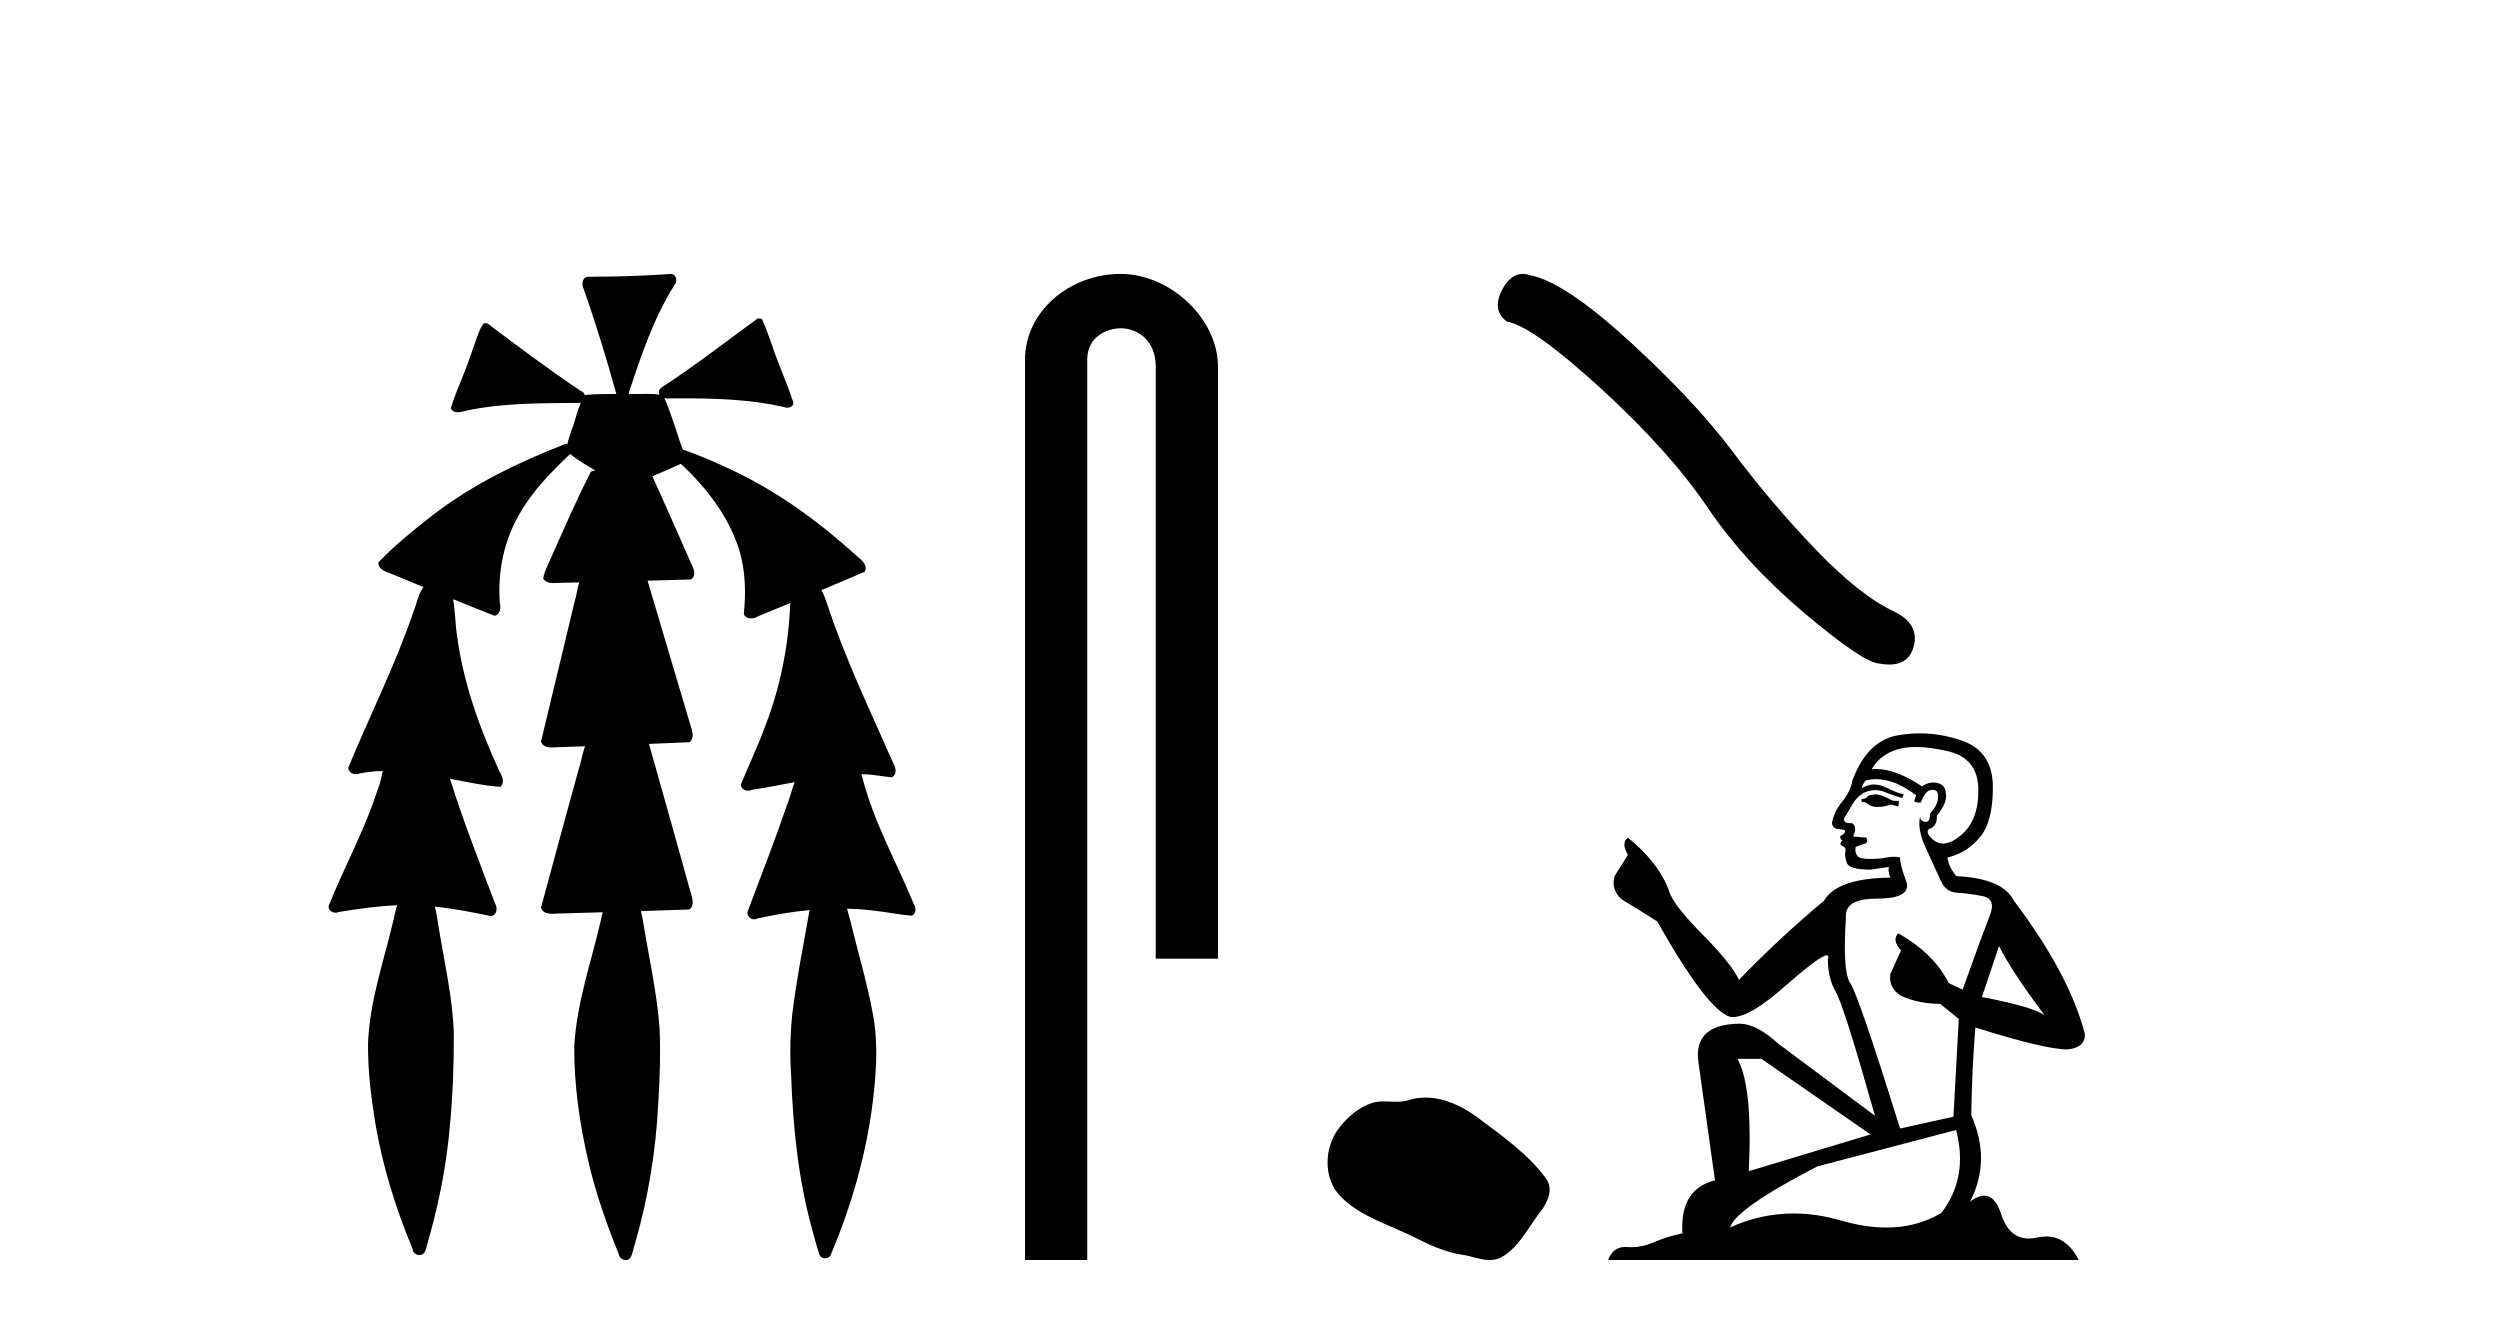
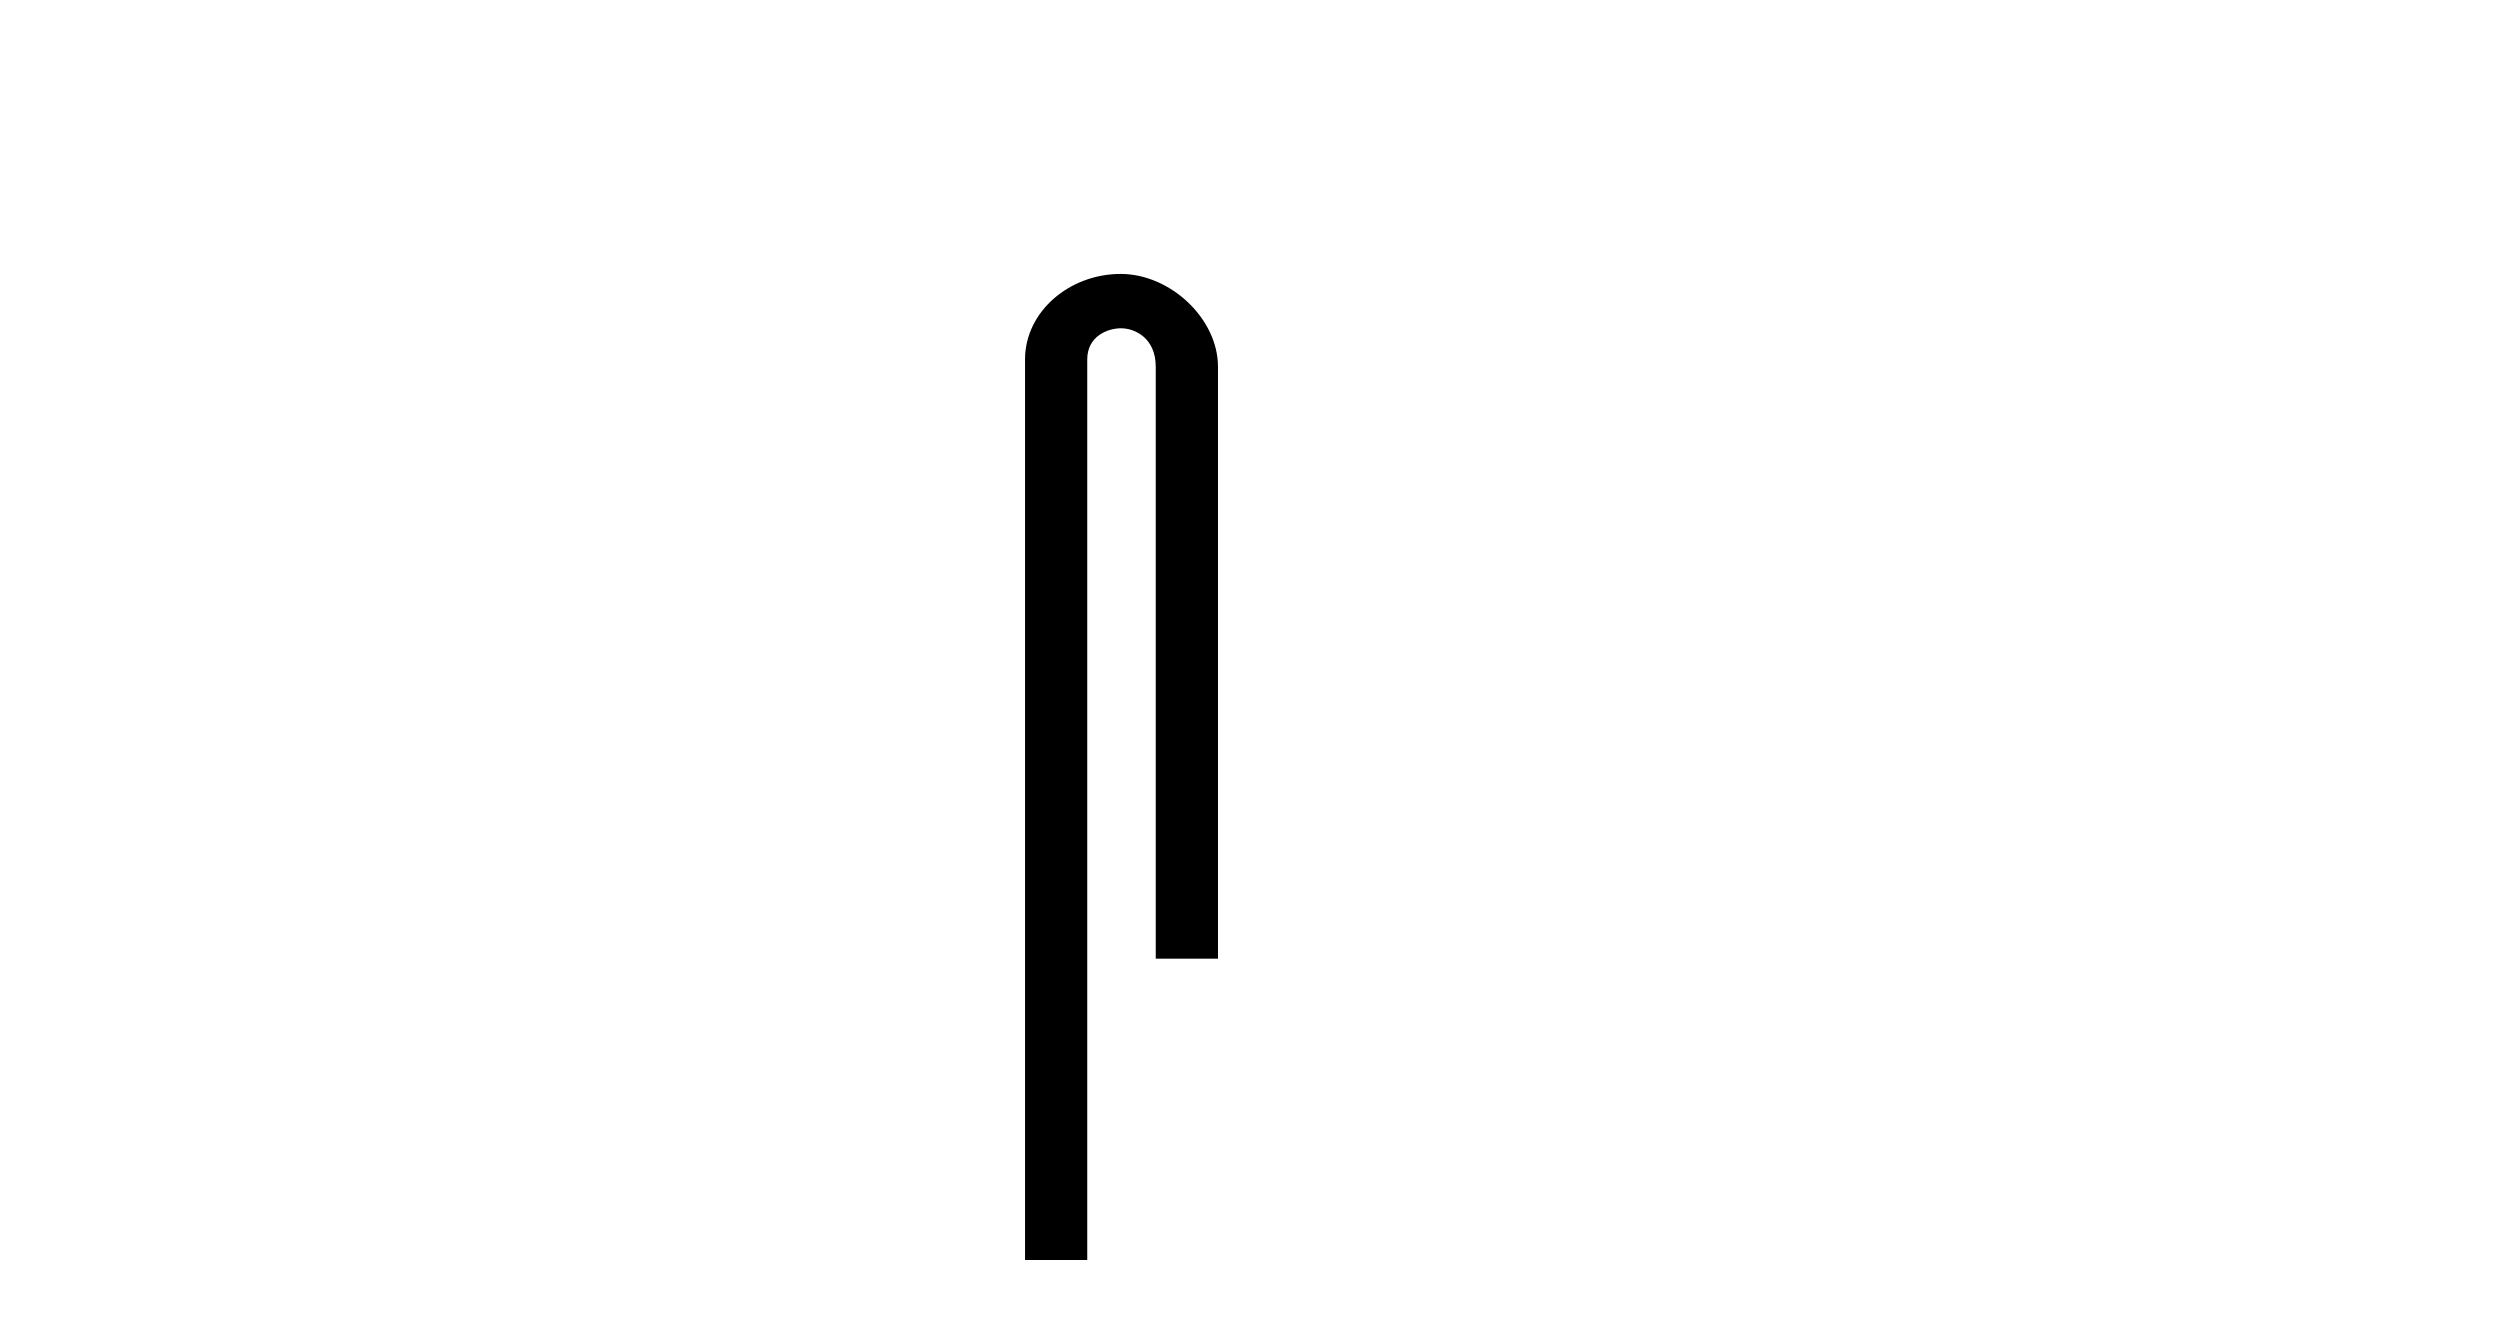
<svg xmlns="http://www.w3.org/2000/svg" width="77.0" height="41.0">
-   <path d="M 20.664 8.437 C 20.654 8.437 20.644 8.438 20.633 8.44 C 19.832 8.495 19.029 8.523 18.226 8.523 C 18.187 8.523 18.148 8.523 18.109 8.523 C 17.927 8.534 17.913 8.764 17.974 8.893 C 18.352 9.961 18.679 11.044 18.985 12.134 C 18.982 12.134 18.979 12.134 18.976 12.134 C 18.968 12.134 18.959 12.134 18.951 12.134 C 18.948 12.134 18.945 12.134 18.942 12.134 C 18.639 12.139 18.332 12.133 18.033 12.163 C 18.027 12.17 18.023 12.178 18.017 12.186 C 17.999 12.117 17.953 12.055 17.882 12.038 C 16.903 11.379 15.955 10.673 15.014 9.961 C 14.99 9.958 14.967 9.95 14.942 9.95 C 14.937 9.95 14.932 9.95 14.926 9.951 C 14.833 10.009 14.798 10.14 14.746 10.236 C 14.581 10.68 14.443 11.134 14.26 11.572 C 14.129 11.903 13.984 12.233 13.885 12.574 C 13.928 12.669 14.011 12.698 14.102 12.698 C 14.189 12.698 14.283 12.671 14.357 12.649 C 15.516 12.401 16.709 12.423 17.888 12.408 L 17.888 12.408 C 17.771 12.665 17.721 12.955 17.615 13.217 C 17.567 13.367 17.51 13.519 17.477 13.673 C 17.468 13.672 17.458 13.671 17.448 13.671 C 17.436 13.671 17.424 13.672 17.412 13.675 C 15.973 14.233 14.567 14.916 13.337 15.859 C 12.75 16.314 12.167 16.786 11.653 17.323 C 11.642 17.539 11.885 17.608 12.047 17.67 C 12.379 17.807 12.71 17.944 13.042 18.081 C 12.874 18.311 12.831 18.611 12.723 18.873 C 12.166 20.508 11.381 22.052 10.726 23.648 C 10.729 23.779 10.851 23.844 10.97 23.844 C 11.014 23.844 11.058 23.835 11.095 23.818 C 11.326 23.774 11.557 23.752 11.789 23.747 L 11.789 23.747 C 11.741 23.928 11.722 24.12 11.641 24.289 C 11.25 25.538 10.608 26.686 10.124 27.897 C 10.101 28.029 10.225 28.111 10.343 28.111 C 10.379 28.111 10.413 28.104 10.444 28.088 C 11.035 27.991 11.634 27.906 12.235 27.882 L 12.235 27.882 C 12.166 28.049 12.153 28.235 12.101 28.408 C 11.811 29.634 11.387 30.844 11.336 32.113 C 11.325 32.938 11.425 33.762 11.556 34.575 C 11.782 35.913 12.186 37.217 12.708 38.468 C 12.713 38.583 12.818 38.655 12.92 38.655 C 12.984 38.655 13.047 38.627 13.083 38.563 C 13.159 38.395 13.183 38.206 13.241 38.029 C 13.541 36.946 13.756 35.837 13.852 34.716 C 13.946 33.749 13.983 32.776 13.977 31.804 C 13.937 30.667 13.666 29.557 13.491 28.436 C 13.461 28.267 13.439 28.093 13.395 27.927 L 13.395 27.927 C 13.973 27.982 14.541 28.095 15.109 28.213 C 15.111 28.213 15.113 28.213 15.114 28.213 C 15.296 28.213 15.336 27.971 15.255 27.843 C 14.767 26.567 14.27 25.291 13.86 23.989 L 13.86 23.989 C 13.88 23.992 13.9 23.995 13.919 23.999 C 14.414 24.089 14.91 24.204 15.411 24.233 C 15.568 24.103 15.455 23.89 15.379 23.748 C 14.775 22.438 14.281 21.063 14.084 19.628 C 14.021 19.239 14.022 18.84 13.955 18.454 L 13.955 18.454 C 14.381 18.627 14.807 18.8 15.235 18.967 C 15.421 18.922 15.43 18.693 15.392 18.541 C 15.327 17.609 15.522 16.653 15.993 15.843 C 16.394 15.127 16.973 14.54 17.564 13.981 C 17.798 14.181 18.07 14.33 18.335 14.49 C 18.29 14.501 18.246 14.512 18.202 14.525 C 17.716 15.465 17.307 16.442 16.871 17.405 C 16.815 17.539 16.749 17.676 16.73 17.818 C 16.803 17.937 16.924 17.959 17.051 17.959 C 17.131 17.959 17.212 17.95 17.285 17.95 C 17.289 17.95 17.293 17.95 17.297 17.95 C 17.478 17.946 17.659 17.942 17.839 17.938 L 17.839 17.938 C 17.778 18.125 17.761 18.334 17.701 18.519 C 17.353 19.958 17.007 21.397 16.664 22.837 C 16.705 22.99 16.859 23.022 17.003 23.022 C 17.046 23.022 17.087 23.019 17.125 23.016 C 17.423 23.005 17.721 22.995 18.018 22.985 L 18.018 22.985 C 17.936 23.22 17.899 23.475 17.819 23.71 C 17.433 25.125 17.04 26.539 16.663 27.954 C 16.704 28.112 16.861 28.145 17.009 28.145 C 17.055 28.145 17.1 28.142 17.141 28.138 C 17.615 28.125 18.09 28.111 18.565 28.098 L 18.565 28.098 C 18.54 28.176 18.523 28.258 18.51 28.33 C 18.212 29.629 17.755 30.902 17.687 32.243 C 17.682 33.458 17.861 34.667 18.139 35.848 C 18.368 36.801 18.693 37.729 19.062 38.636 C 19.076 38.74 19.176 38.809 19.272 38.809 C 19.327 38.809 19.382 38.786 19.418 38.732 C 19.497 38.591 19.512 38.422 19.567 38.27 C 19.97 36.877 20.2 35.438 20.274 33.99 C 20.322 33.219 20.35 32.445 20.315 31.674 C 20.235 30.566 19.984 29.482 19.807 28.388 C 19.787 28.28 19.77 28.169 19.741 28.062 C 20.239 28.046 20.737 28.031 21.234 28.011 C 21.411 27.874 21.313 27.635 21.264 27.46 C 20.84 25.943 20.421 24.425 19.988 22.912 C 20.404 22.896 20.82 22.881 21.235 22.861 C 21.409 22.724 21.311 22.487 21.259 22.314 C 20.821 20.837 20.383 19.361 19.945 17.885 C 20.391 17.873 20.838 17.862 21.284 17.847 C 21.453 17.735 21.37 17.508 21.292 17.366 C 20.894 16.466 20.503 15.563 20.091 14.669 C 20.388 14.547 20.682 14.421 20.971 14.284 C 21.766 15.028 22.459 15.922 22.779 16.975 C 22.962 17.601 22.974 18.264 22.91 18.909 C 22.945 19.01 23.031 19.047 23.125 19.047 C 23.204 19.047 23.289 19.02 23.351 18.981 C 23.683 18.844 24.016 18.707 24.348 18.57 L 24.348 18.57 C 24.345 18.573 24.342 18.575 24.339 18.578 C 24.291 19.882 24.032 21.178 23.557 22.394 C 23.338 22.99 23.064 23.563 22.824 24.15 C 22.81 24.278 22.929 24.354 23.045 24.354 C 23.086 24.354 23.126 24.345 23.16 24.325 C 23.599 24.261 24.036 24.173 24.474 24.09 L 24.474 24.09 C 24.387 24.332 24.326 24.586 24.228 24.825 C 23.855 25.919 23.433 26.995 23.026 28.076 C 22.996 28.204 23.111 28.316 23.231 28.316 C 23.262 28.316 23.294 28.308 23.324 28.291 C 23.854 28.172 24.393 28.082 24.935 28.03 L 24.935 28.03 C 24.923 28.081 24.913 28.133 24.908 28.179 C 24.729 29.184 24.532 30.186 24.406 31.199 C 24.337 31.831 24.325 32.468 24.366 33.102 C 24.423 34.706 24.585 36.316 25.014 37.866 C 25.087 38.13 25.157 38.397 25.243 38.656 C 25.275 38.723 25.344 38.755 25.413 38.755 C 25.497 38.755 25.582 38.707 25.601 38.617 C 26.22 37.143 26.669 35.592 26.873 34.004 C 26.987 33.083 27.06 32.141 26.883 31.223 C 26.705 30.247 26.415 29.295 26.183 28.331 C 26.145 28.22 26.126 28.098 26.088 27.987 L 26.088 27.987 C 26.365 27.994 26.642 28.012 26.918 28.048 C 27.304 28.089 27.685 28.169 28.07 28.204 C 28.233 28.157 28.22 27.943 28.139 27.83 C 27.6 26.531 26.899 25.29 26.554 23.92 C 26.549 23.897 26.542 23.872 26.536 23.847 L 26.536 23.847 C 26.601 23.848 26.666 23.849 26.731 23.852 C 26.976 23.87 27.22 23.92 27.464 23.94 C 27.637 23.864 27.595 23.638 27.514 23.508 C 26.798 21.881 26.023 20.275 25.47 18.583 C 25.418 18.451 25.381 18.303 25.304 18.186 C 25.3 18.183 25.295 18.181 25.291 18.178 C 25.739 17.991 26.187 17.804 26.631 17.611 C 26.736 17.433 26.559 17.261 26.428 17.159 C 25.289 16.121 24.035 15.193 22.642 14.524 C 22.117 14.273 21.583 14.034 21.031 13.848 C 20.991 13.725 20.934 13.604 20.904 13.483 C 20.761 13.075 20.642 12.654 20.462 12.263 L 20.462 12.263 C 20.499 12.271 20.539 12.273 20.579 12.273 C 20.625 12.273 20.672 12.27 20.715 12.27 C 20.73 12.27 20.744 12.27 20.757 12.271 C 20.857 12.271 20.957 12.27 21.057 12.27 C 22.09 12.27 23.13 12.304 24.14 12.536 C 24.169 12.549 24.206 12.556 24.243 12.556 C 24.345 12.556 24.453 12.505 24.432 12.391 C 24.235 11.775 23.958 11.189 23.758 10.574 C 23.668 10.323 23.58 10.067 23.468 9.827 C 23.436 9.814 23.403 9.808 23.369 9.808 C 23.358 9.808 23.346 9.808 23.334 9.81 C 22.386 10.502 21.456 11.223 20.475 11.869 C 20.372 11.923 20.239 12.027 20.313 12.157 C 20.313 12.157 20.313 12.158 20.314 12.158 C 20.197 12.136 20.078 12.131 19.958 12.131 C 19.838 12.131 19.718 12.136 19.599 12.136 C 19.554 12.136 19.51 12.135 19.466 12.133 C 19.459 12.133 19.452 12.133 19.445 12.133 C 19.426 12.133 19.407 12.133 19.388 12.133 C 19.381 12.133 19.374 12.133 19.367 12.133 C 19.374 12.113 19.377 12.091 19.375 12.068 C 19.758 10.926 20.141 9.768 20.795 8.747 C 20.875 8.643 20.817 8.462 20.691 8.439 C 20.682 8.438 20.673 8.437 20.664 8.437 Z" style="fill:#000000;stroke:none" />
  <path d="M 34.515 8.437 C 32.946 8.437 31.571 9.591 31.571 11.072 L 31.571 38.809 L 33.487 38.809 L 33.487 11.072 C 33.487 10.346 34.126 10.111 34.528 10.111 C 34.949 10.111 35.597 10.406 35.597 11.296 L 35.597 29.526 L 37.514 29.526 L 37.514 11.296 C 37.514 9.813 36.045 8.437 34.515 8.437 Z" style="fill:#000000;stroke:none" />
-   <path d="M 46.903 8.437 Q 46.521 8.437 46.263 8.929 Q 45.941 9.562 46.413 9.905 Q 47.197 10.034 49.333 11.988 Q 51.459 13.942 52.597 15.638 Q 53.746 17.335 55.571 18.88 Q 57.396 20.416 57.879 20.437 Q 58.046 20.468 58.188 20.468 Q 58.794 20.468 58.942 19.911 Q 59.124 19.213 58.341 18.837 Q 57.299 18.354 55.914 16.916 Q 54.529 15.467 53.359 13.899 Q 52.178 12.332 50.182 10.507 Q 48.185 8.682 47.133 8.478 Q 47.013 8.437 46.903 8.437 Z" style="fill:#000000;stroke:none" />
-   <path d="M 43.903 33.806 C 43.726 33.806 43.549 33.831 43.374 33.887 C 43.256 33.924 43.135 33.934 43.012 33.934 C 42.882 33.934 42.75 33.923 42.62 33.923 C 42.499 33.923 42.378 33.932 42.261 33.97 C 41.86 34.099 41.515 34.394 41.256 34.724 C 40.782 35.324 40.734 36.298 41.304 36.866 C 41.925 37.487 42.792 37.72 43.554 38.105 C 44.03 38.345 44.52 38.572 45.052 38.649 C 45.324 38.689 45.611 38.809 45.887 38.809 C 46.015 38.809 46.14 38.784 46.261 38.713 C 46.802 38.396 47.073 37.795 47.448 37.317 C 47.674 37.028 47.852 36.62 47.617 36.298 C 47.056 35.532 46.258 34.981 45.504 34.415 C 45.045 34.072 44.477 33.806 43.903 33.806 Z" style="fill:#000000;stroke:none" />
-   <path d="M 57.813 24.467 Q 57.584 24.467 57.511 24.54 Q 57.448 24.613 57.338 24.613 L 57.338 24.695 L 57.466 24.714 Q 57.607 24.855 57.842 24.855 Q 58.016 24.855 58.241 24.777 L 58.469 24.841 L 58.488 24.677 L 58.287 24.659 Q 57.995 24.495 57.813 24.467 ZM 59.007 23.007 Q 59.428 23.007 59.984 23.135 Q 60.924 23.345 60.933 24.321 Q 60.942 25.288 60.385 25.735 Q 60.091 25.981 59.849 25.981 Q 59.642 25.981 59.473 25.799 Q 59.309 25.635 59.409 25.535 Q 59.674 25.453 59.655 25.124 Q 59.938 24.777 59.938 24.531 Q 59.956 24.102 59.544 24.102 Q 59.527 24.102 59.509 24.102 Q 59.327 24.12 59.199 24.221 Q 58.392 23.685 57.778 23.685 Q 57.712 23.685 57.648 23.692 L 57.648 23.692 Q 57.913 23.226 58.479 23.071 Q 58.709 23.007 59.007 23.007 ZM 61.571 29.138 Q 61.927 29.868 62.967 31.264 Q 62.575 31 61.042 30.708 L 61.571 29.138 ZM 57.788 23.998 Q 58.364 23.998 59.017 24.495 L 58.953 24.677 Q 59.03 24.722 59.102 24.722 Q 59.133 24.722 59.163 24.714 Q 59.309 24.33 59.491 24.33 Q 59.513 24.328 59.533 24.328 Q 59.708 24.328 59.692 24.549 Q 59.692 24.777 59.446 25.06 Q 59.446 25.313 59.323 25.313 Q 59.304 25.313 59.281 25.307 Q 59.117 25.27 59.145 25.124 L 59.145 25.124 Q 59.035 25.535 59.336 26.164 Q 59.628 26.803 59.783 27.14 Q 59.938 27.478 60.276 27.496 Q 60.613 27.514 61.051 27.597 Q 61.489 27.679 61.289 28.19 Q 61.088 28.7 60.449 30.48 L 60.02 30.279 Q 59.573 29.376 58.469 28.746 L 58.469 28.746 Q 58.26 28.947 58.552 29.275 L 58.223 29.996 Q 58.159 30.425 58.552 30.671 Q 59.099 30.918 59.756 30.918 L 60.331 31.383 L 60.166 34.394 L 58.524 34.758 Q 57.238 30.644 56.991 30.288 Q 56.745 29.932 56.855 28.253 Q 56.809 27.679 57.794 27.679 Q 58.816 27.679 58.734 27.213 L 58.606 26.839 Q 58.506 26.493 58.524 26.41 Q 58.444 26.389 58.337 26.389 Q 58.177 26.389 57.958 26.438 Q 57.752 26.456 57.602 26.456 Q 57.302 26.456 57.229 26.383 Q 57.119 26.274 57.156 26.082 L 57.448 25.982 Q 57.548 25.927 57.484 25.799 L 57.074 25.763 Q 57.219 25.453 57.037 25.352 Q 57.01 25.354 56.985 25.354 Q 56.791 25.354 56.791 25.224 Q 56.855 25.106 57.046 24.787 Q 57.238 24.467 57.511 24.376 Q 57.634 24.336 57.756 24.336 Q 57.913 24.336 58.068 24.403 Q 58.342 24.513 58.588 24.577 L 58.634 24.467 Q 58.406 24.412 58.159 24.285 Q 57.922 24.162 57.717 24.162 Q 57.511 24.162 57.338 24.285 Q 57.384 24.12 57.466 24.038 Q 57.624 23.998 57.788 23.998 ZM 54.254 32.614 L 57.612 34.941 L 53.862 36.072 Q 53.99 33.472 53.515 32.614 ZM 60.248 34.804 Q 60.632 36.273 59.792 37.359 Q 59.04 37.808 58.099 37.808 Q 57.453 37.808 56.718 37.596 Q 55.964 37.375 55.242 37.375 Q 54.234 37.375 53.287 37.806 Q 53.451 37.231 55.97 35.926 L 60.248 34.804 ZM 59.138 22.588 Q 58.846 22.588 58.552 22.633 Q 57.53 22.752 57.055 24.038 Q 56.991 24.385 56.745 24.686 Q 56.499 24.978 56.426 25.334 Q 56.426 25.535 56.681 25.544 Q 56.937 25.553 56.745 25.717 Q 56.663 25.735 56.681 25.799 Q 56.69 25.863 56.745 25.881 Q 56.626 26.009 56.745 26.055 Q 56.873 26.109 56.836 26.237 Q 56.809 26.374 56.882 26.575 Q 56.955 26.785 57.612 26.785 L 58.177 26.702 L 58.177 26.702 Q 58.141 26.839 58.223 27.031 Q 56.581 27.049 56.179 27.743 Q 54.802 28.892 53.561 30.178 Q 53.315 29.668 52.439 28.783 Q 51.572 27.907 51.426 27.496 Q 51.125 26.602 50.14 25.799 Q 49.921 25.963 50.14 26.328 L 49.729 26.985 Q 49.61 27.414 49.957 27.706 Q 50.486 28.025 51.043 28.381 Q 52.576 31.1 53.287 31.319 Q 53.327 31.325 53.369 31.325 Q 53.911 31.325 54.993 30.361 Q 56.066 29.423 56.266 29.423 Q 56.336 29.423 56.298 29.54 Q 56.298 30.133 56.544 30.553 Q 56.791 30.972 57.749 34.366 L 54.765 32.14 Q 54.09 31.529 53.579 31.529 Q 52.147 31.547 52.311 32.715 L 52.822 36.355 Q 51.736 36.62 51.818 37.988 Q 51.326 38.089 50.915 38.271 Q 50.584 38.414 50.246 38.414 Q 50.175 38.414 50.103 38.408 Q 50.079 38.406 50.055 38.406 Q 49.683 38.406 49.528 38.809 L 64.026 38.809 Q 63.656 38.084 63.023 38.084 Q 62.891 38.084 62.748 38.116 Q 62.61 38.147 62.487 38.147 Q 61.878 38.147 61.635 37.395 Q 61.455 36.826 61.116 36.826 Q 60.923 36.826 60.677 37.012 Q 61.334 35.744 60.714 34.348 Q 60.741 32.833 60.842 31.647 Q 62.986 32.323 63.679 32.323 Q 64.217 32.268 64.217 31.857 Q 63.743 30.014 62.028 27.743 Q 61.681 27.049 60.248 26.985 Q 60.002 26.657 59.984 26.41 Q 60.577 26.274 60.978 25.79 Q 61.389 25.307 61.38 24.221 Q 61.371 23.144 60.44 22.816 Q 59.796 22.588 59.138 22.588 Z" style="fill:#000000;stroke:none" />
</svg>